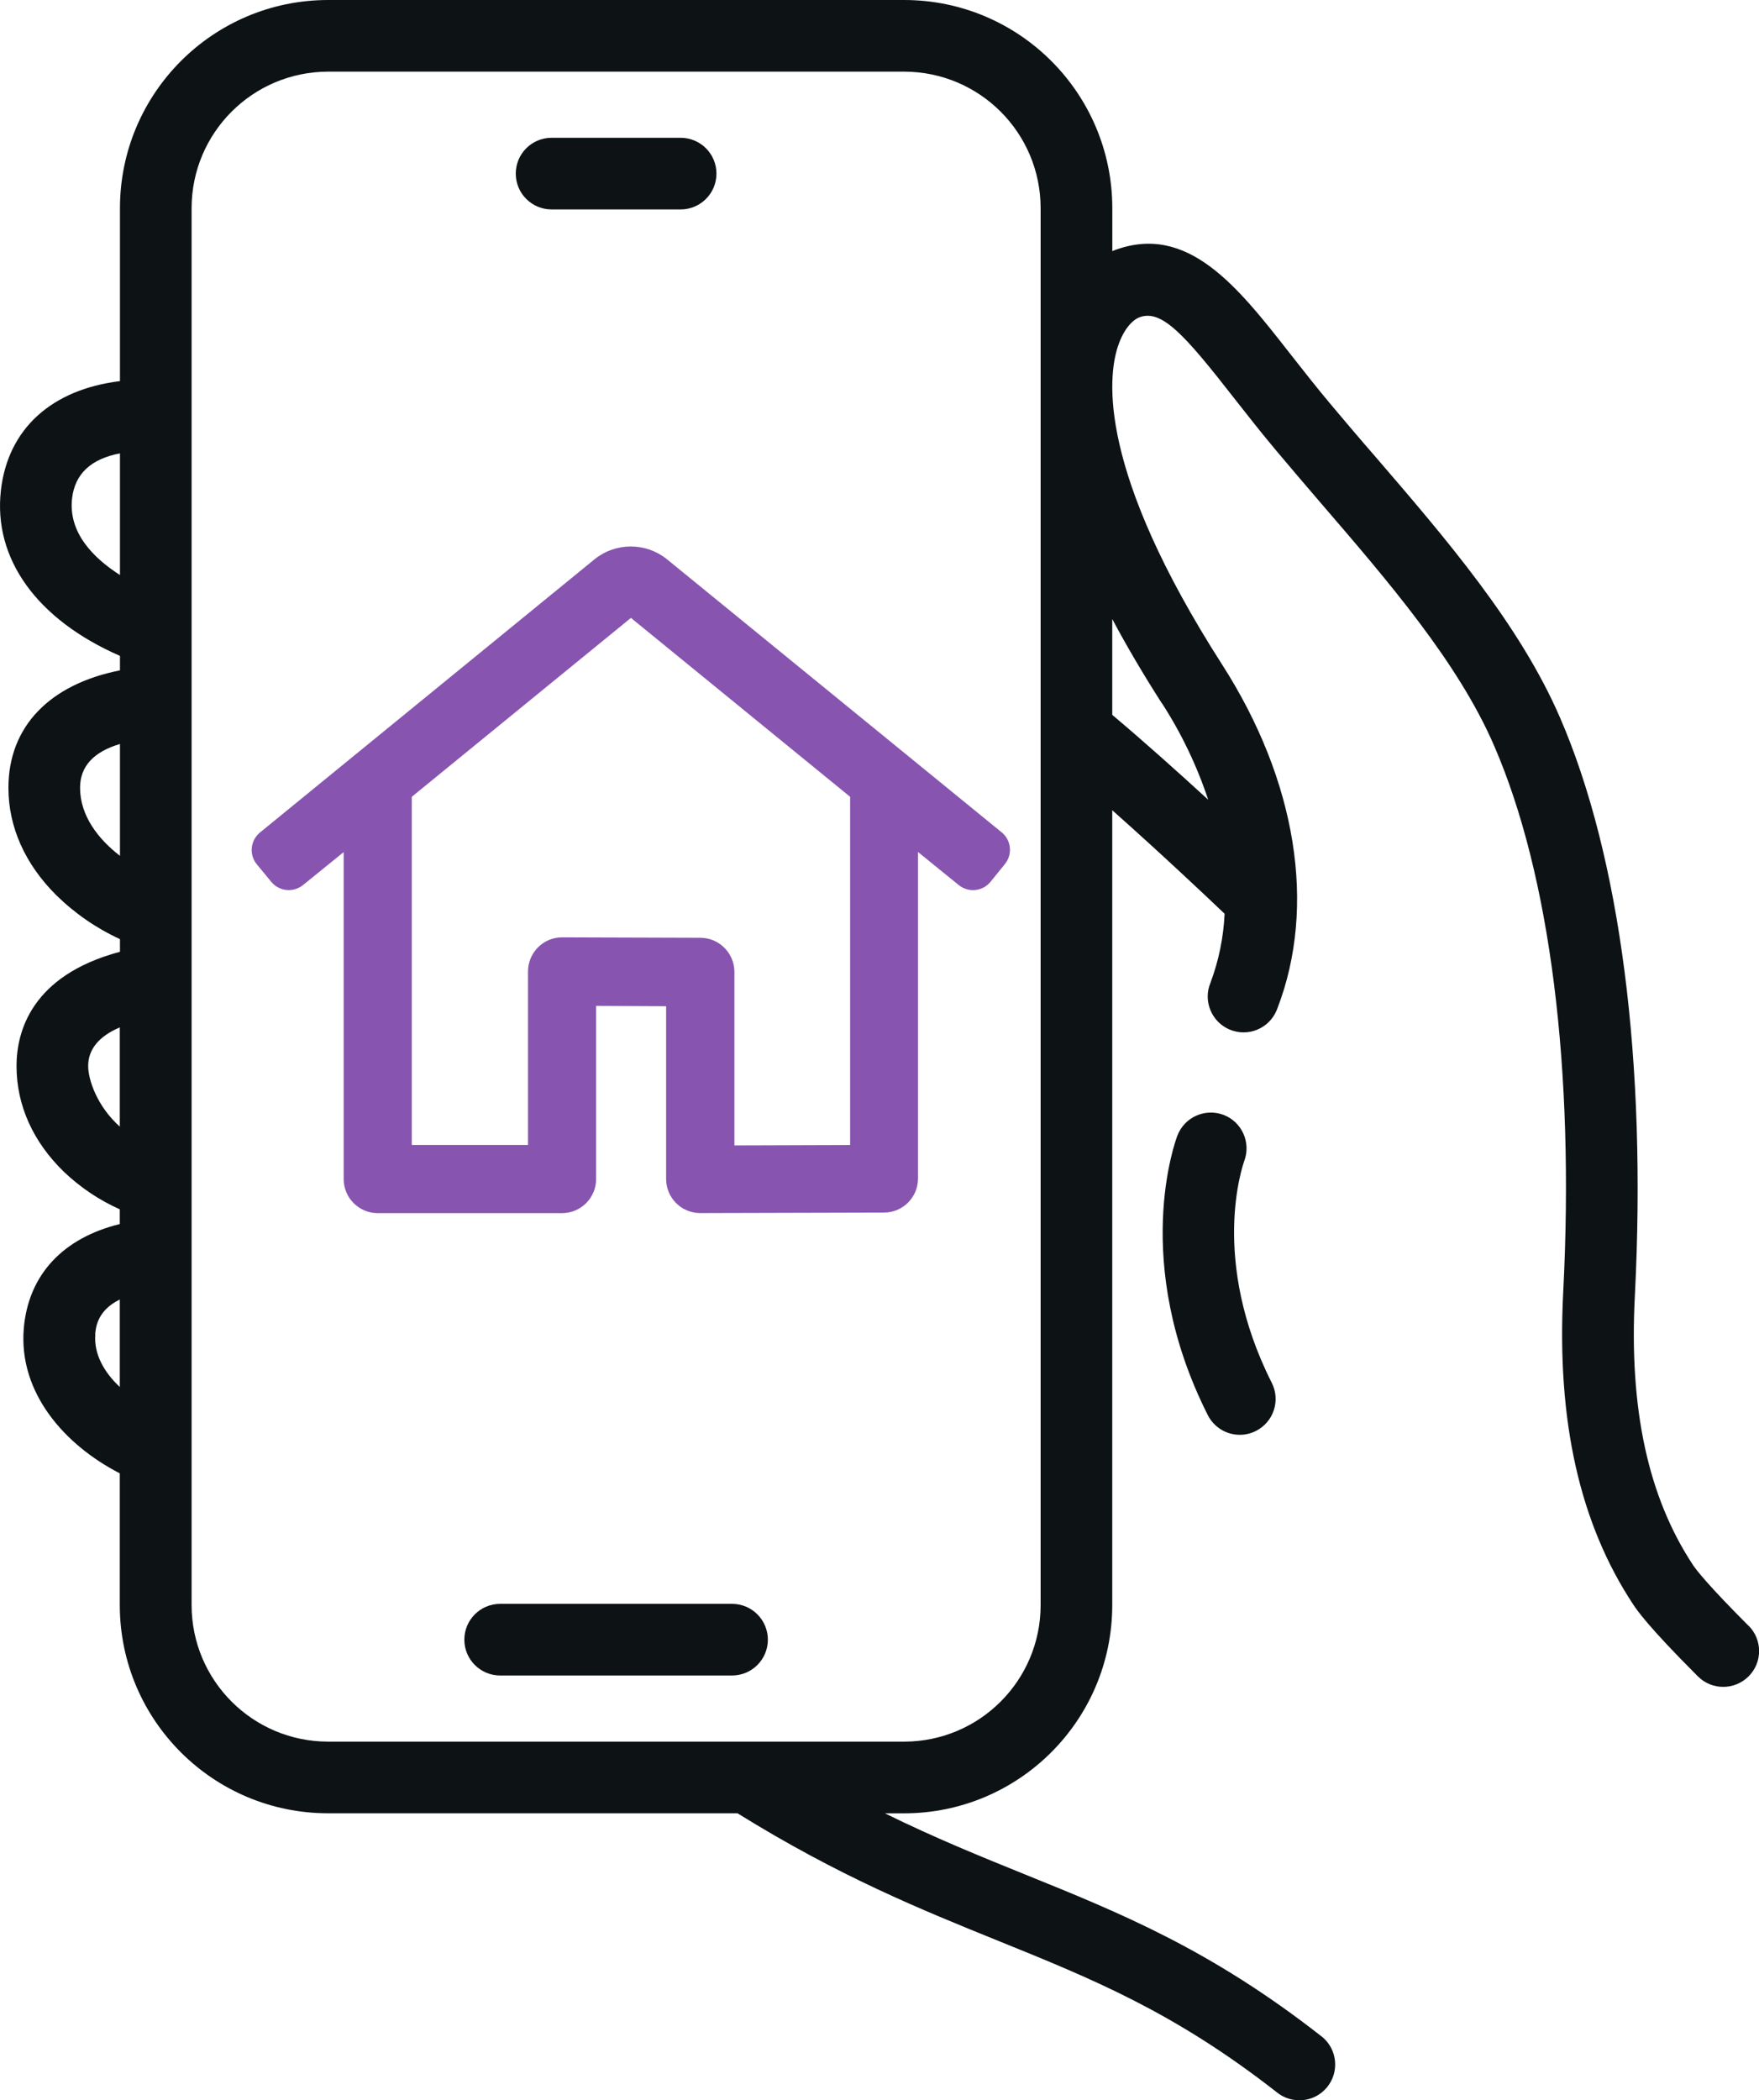
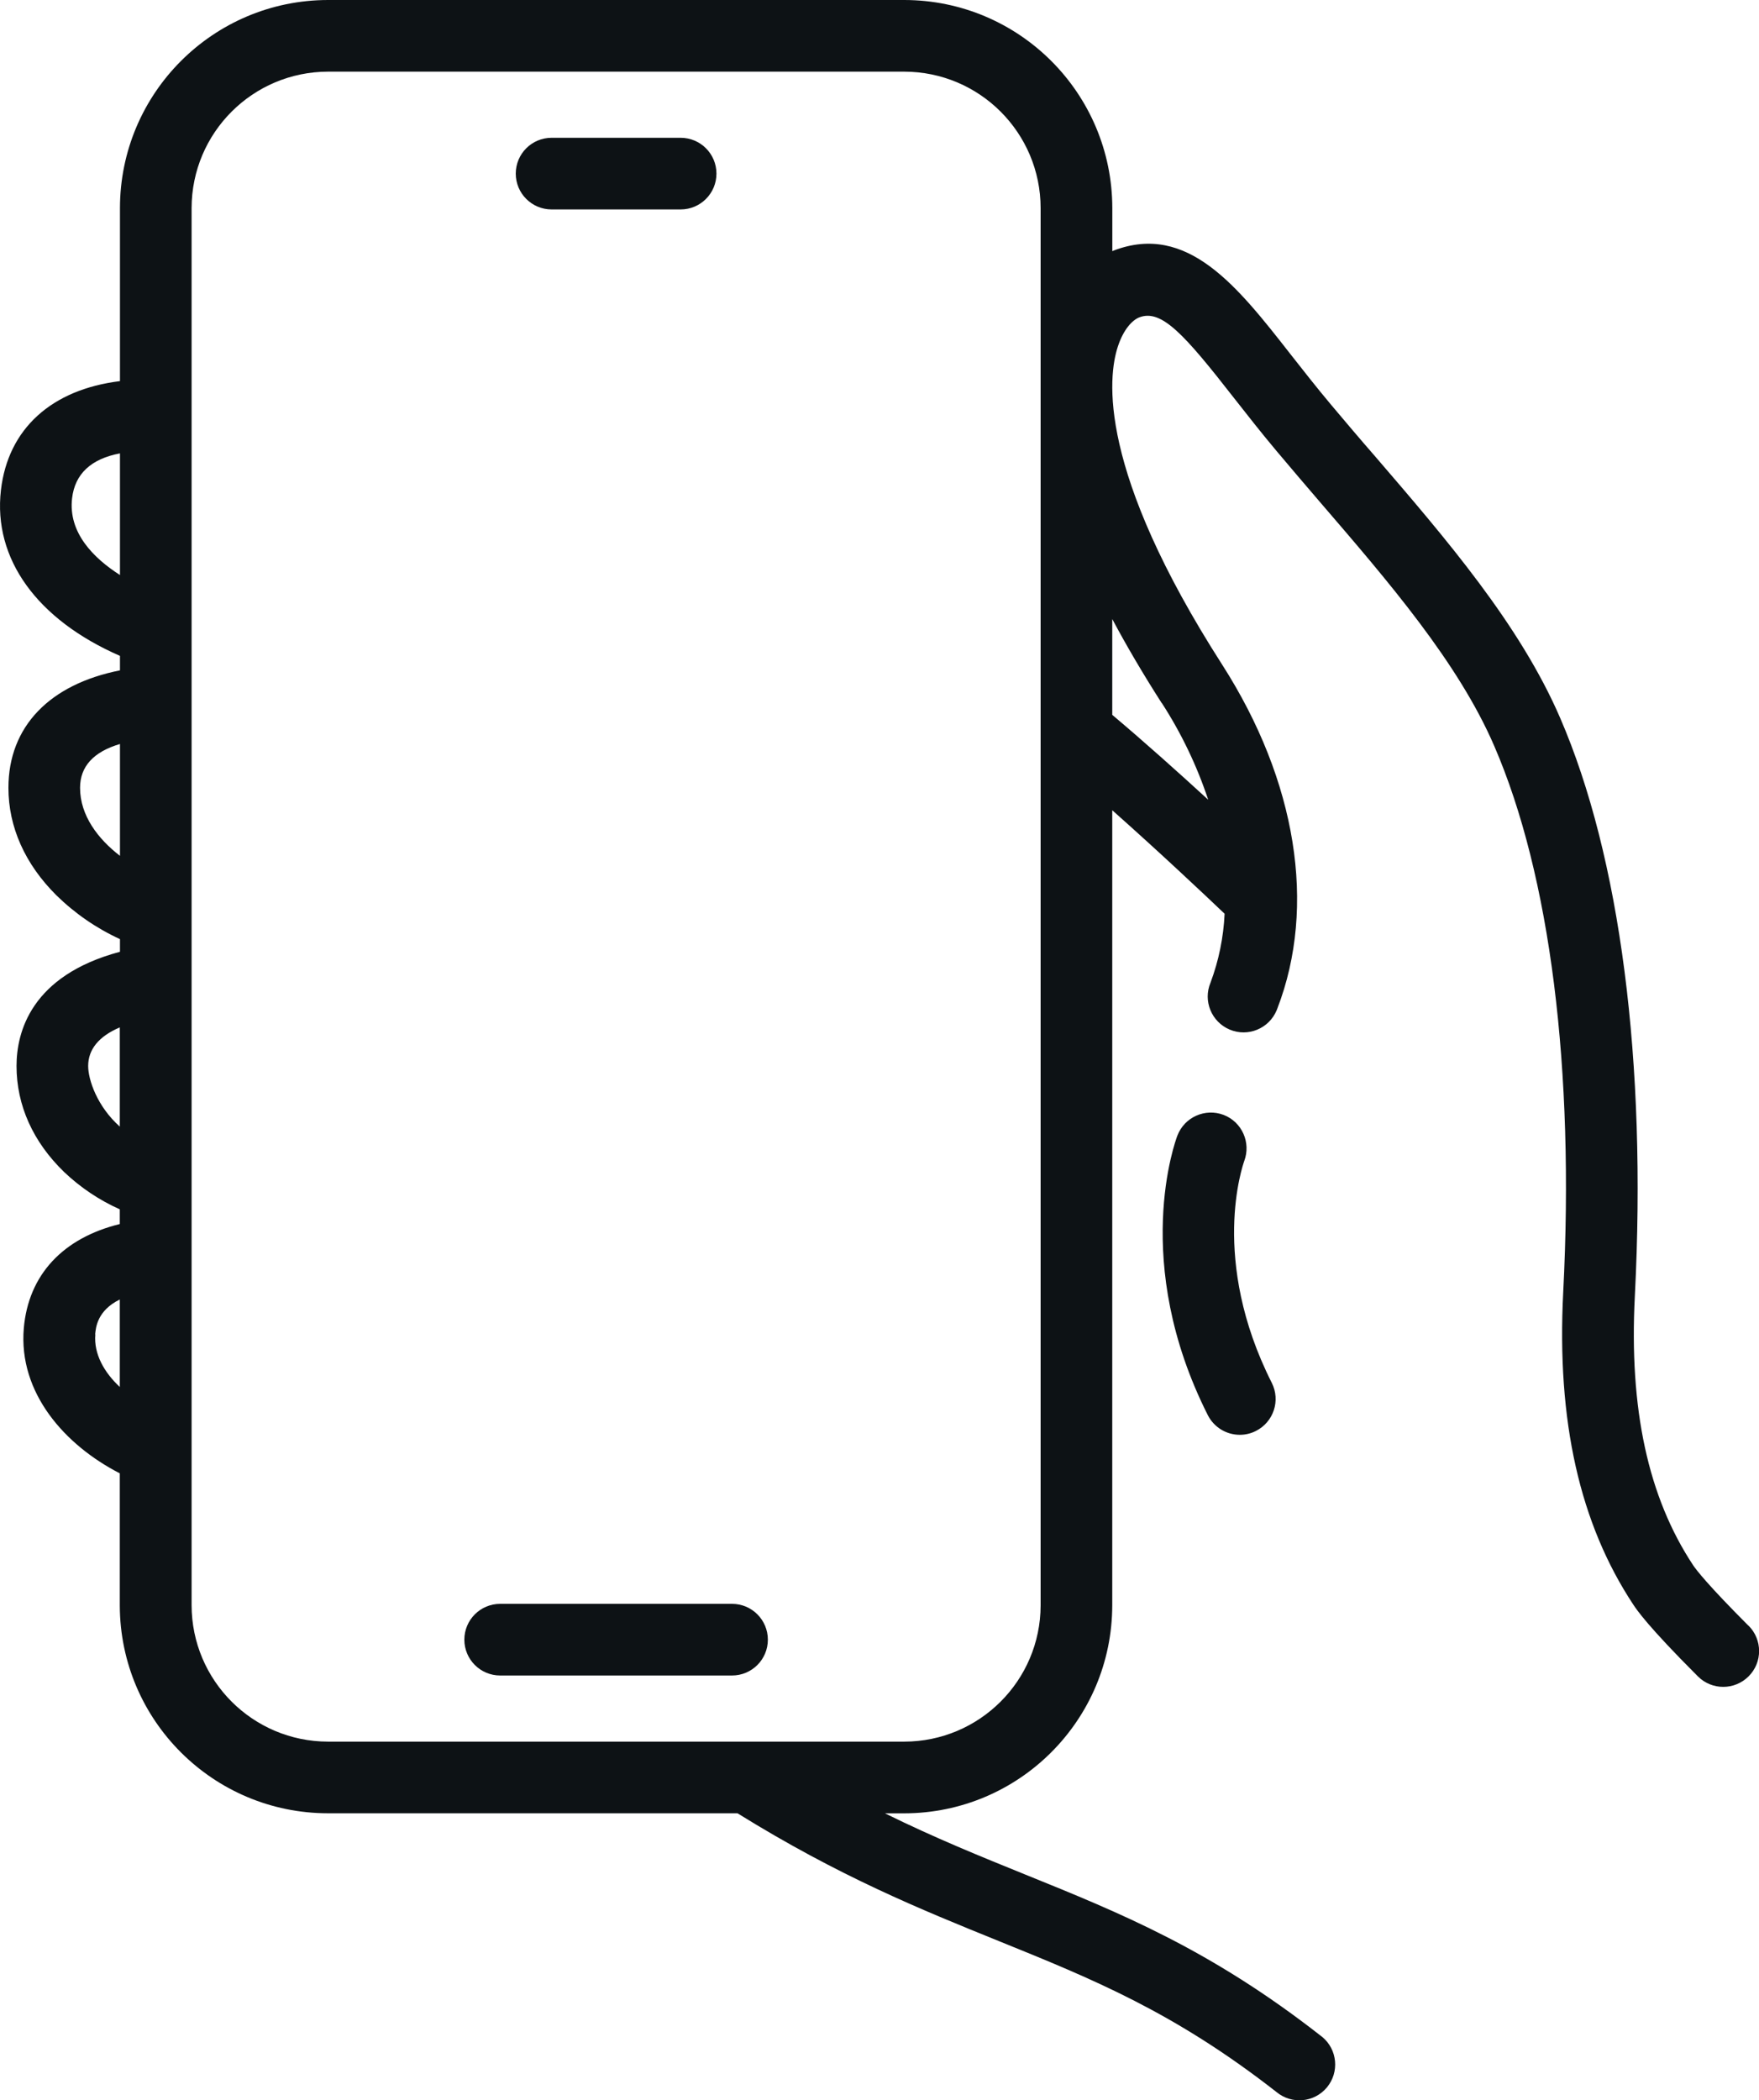
<svg xmlns="http://www.w3.org/2000/svg" id="Layer_2" viewBox="0 0 319.22 381.08">
  <g id="Layer_1-2">
    <g id="Layer_2-2">
      <g id="Layer_1-2">
        <path d="m123.52,38h-23.42c-3.59,0-6.5-2.91-6.5-6.5s2.91-6.5,6.5-6.5h23.42c3.59,0,6.5,2.91,6.5,6.5s-2.91,6.5-6.5,6.5Z" style="fill:#0d1215;" />
        <path d="m317.34,295c-7.44-7.45-9.52-10.18-10.07-11-8.17-12.35-11.64-28.33-10.58-48.87,2.17-42.42-2.65-79.68-13.57-104.9-7.33-16.95-20.7-32.47-33.62-47.49-2.62-3-5.34-6.21-7.92-9.28s-5.08-6.26-7.42-9.24c-9.59-12.26-18.66-23.84-32-18.78l-.3.13v-7.81c-.02-20.85-16.91-37.74-37.76-37.76H59.53C38.68.02,21.79,16.91,21.77,37.76v31.39c-12.39,1.52-20.31,8.63-21.6,19.77-1.45,12.48,6.56,23.51,21.6,30.08v2.63c-12.77,2.53-20.24,10.2-20.24,21.31,0,7.1,3,13.84,8.71,19.51,3.36,3.29,7.26,5.98,11.53,7.94v2.3c-16.15,4.31-18.77,14.59-18.77,20.72,0,7.14,3,13.79,8.63,19.23,2.96,2.82,6.38,5.11,10.11,6.78v2.67c-10.31,2.53-16.58,9.2-17.42,18.9-1,11.76,7.48,21.23,17.42,26.33v24c.07,20.83,16.96,37.67,37.79,37.68h74.31c18.48,11.46,33.19,17.42,47.41,23.18,17.08,6.92,31.84,12.89,50.41,27.4,2.76,2.29,6.86,1.91,9.15-.85,2.29-2.76,1.91-6.86-.85-9.15-.1-.08-.2-.16-.3-.23-20-15.63-36.29-22.23-53.54-29.21-8.14-3.3-16.45-6.66-25.52-11.13h3.5c20.84-.03,37.73-16.92,37.75-37.76v-144.24c8.62,7.65,16.7,15.26,20.39,18.78-.2,4.28-1.06,8.5-2.56,12.51-1.39,3.31.18,7.12,3.49,8.51,3.31,1.39,7.12-.18,8.51-3.49.05-.12.1-.24.14-.36,7.14-18.55,3.48-41.27-10-62.33-22.66-35.32-20.81-52.2-18.93-57.82,1.05-3.17,2.69-4.78,3.88-5.23,4-1.52,8.1,3,17.17,14.63,2.29,2.92,4.88,6.23,7.7,9.59,2.62,3.13,5.37,6.32,8,9.4,12.29,14.28,25,29,31.54,44.17,10.14,23.43,14.59,58.61,12.51,99.08-1.2,23.41,3,42,12.73,56.71.63.94,2.54,3.83,11.71,13,2.54,2.54,6.65,2.54,9.2,0s2.54-6.65,0-9.2l.02.04ZM13.08,90.42c.51-4.43,3.43-7.16,8.69-8.16v22.07c-4.77-3.05-9.41-7.66-8.69-13.91Zm1.45,52.52c0-3.87,2.44-6.53,7.24-7.95v20.29c-3.94-3.03-7.24-7.28-7.24-12.34Zm1.47,50.47c0-3,1.94-5.39,5.74-7v18c-4.13-3.68-5.74-8.52-5.74-11Zm1.27,48.71c.11-1.25.38-4.34,4.47-6.34v15.87c-2.84-2.65-4.74-5.99-4.44-9.53h-.03Zm146.83,73.88H59.53c-13.67-.02-24.74-11.09-24.76-24.76V37.76c.02-13.67,11.09-24.74,24.76-24.76h104.57c13.67.02,24.74,11.09,24.75,24.76v31.13c0,.82,0,1.67,0,2.55v61.32h0v158.52c-.03,13.65-11.1,24.7-24.75,24.72Zm46.74-188.45c3.54,5.47,6.37,11.37,8.42,17.55-5.3-4.86-11.47-10.39-17.41-15.4v-17.38c2.54,4.76,5.51,9.84,8.99,15.27v-.04Z" style="fill:#0d1215;" />
        <path d="m222.07,202.29c-3.36-1.28-7.11.4-8.4,3.75-.35.92-8.5,22.92,5.52,50.72,1.11,2.19,3.35,3.57,5.81,3.57,1.02,0,2.02-.24,2.92-.7,3.21-1.62,4.5-5.52,2.88-8.73,0,0,0,0,0,0-11.29-22.37-5.26-39.46-5-40.24,1.26-3.34-.4-7.08-3.73-8.37Z" style="fill:#0d1215;" />
        <path d="m132.85,304h-42.08c-3.59,0-6.5-2.91-6.5-6.5s2.91-6.5,6.5-6.5h42.08c3.59,0,6.5,2.91,6.5,6.5s-2.91,6.5-6.5,6.5Z" style="fill:#0d1215;" />
-         <path d="m181.88,151.1h0l-60.88-49.66c-3.82-3.05-9.24-3.05-13.06,0l-60.76,49.61c-1.74,1.43-2.01,4-.59,5.75l2.64,3.2c1.43,1.74,3.98,2,5.74.6l7.4-6v59.33c0,3.41,2.77,6.18,6.18,6.18h33.45c3.41,0,6.18-2.77,6.18-6.18v-31.42l12.71.06v31.36c0,3.38,2.73,6.13,6.11,6.17l33.42-.09c3.41,0,6.17-2.76,6.18-6.17v-59.25l7.4,6c1.75,1.42,4.32,1.16,5.75-.59l2.64-3.25c1.37-1.72,1.15-4.21-.51-5.65Zm-54.82,19.05l-25.06-.08h0c-3.41.01-6.17,2.78-6.18,6.19v31.48h-21.09v-63.17l39.77-32.46,39.78,32.46v63.18l-21,.07v-31.5c-.02-3.42-2.8-6.18-6.22-6.17h0Z" style="fill:#8754af;" />
      </g>
    </g>
  </g>
</svg>